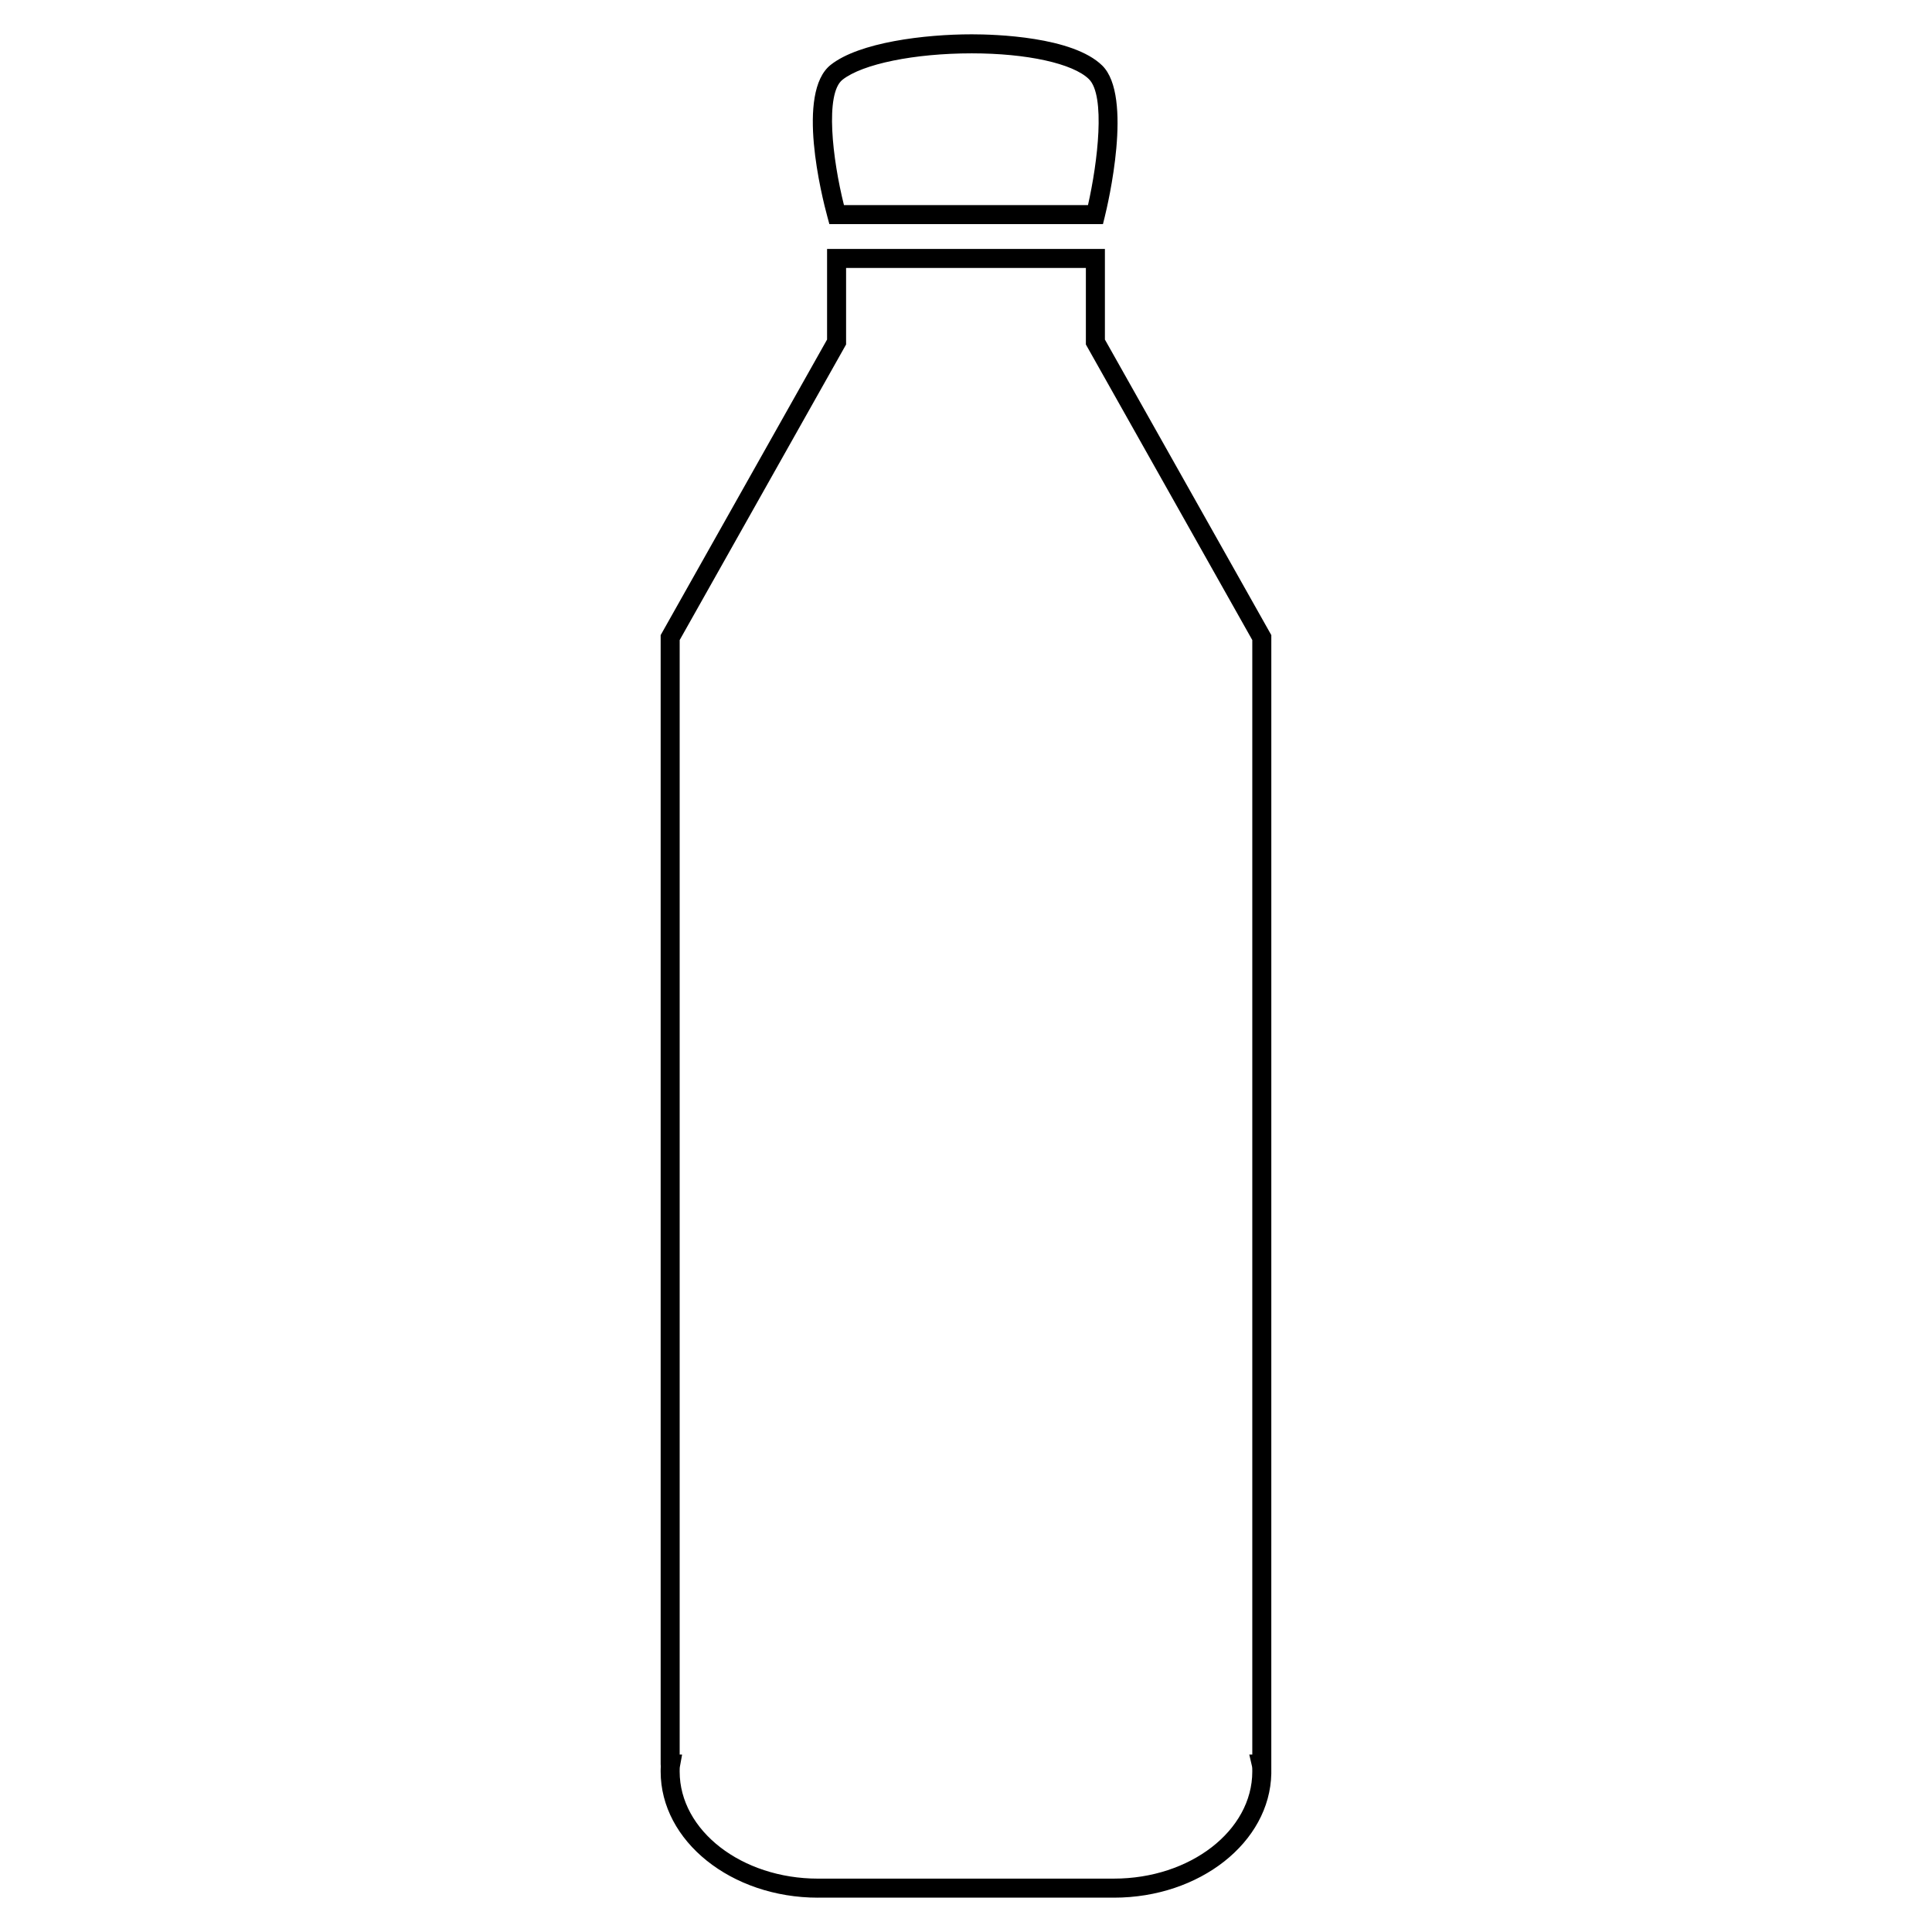
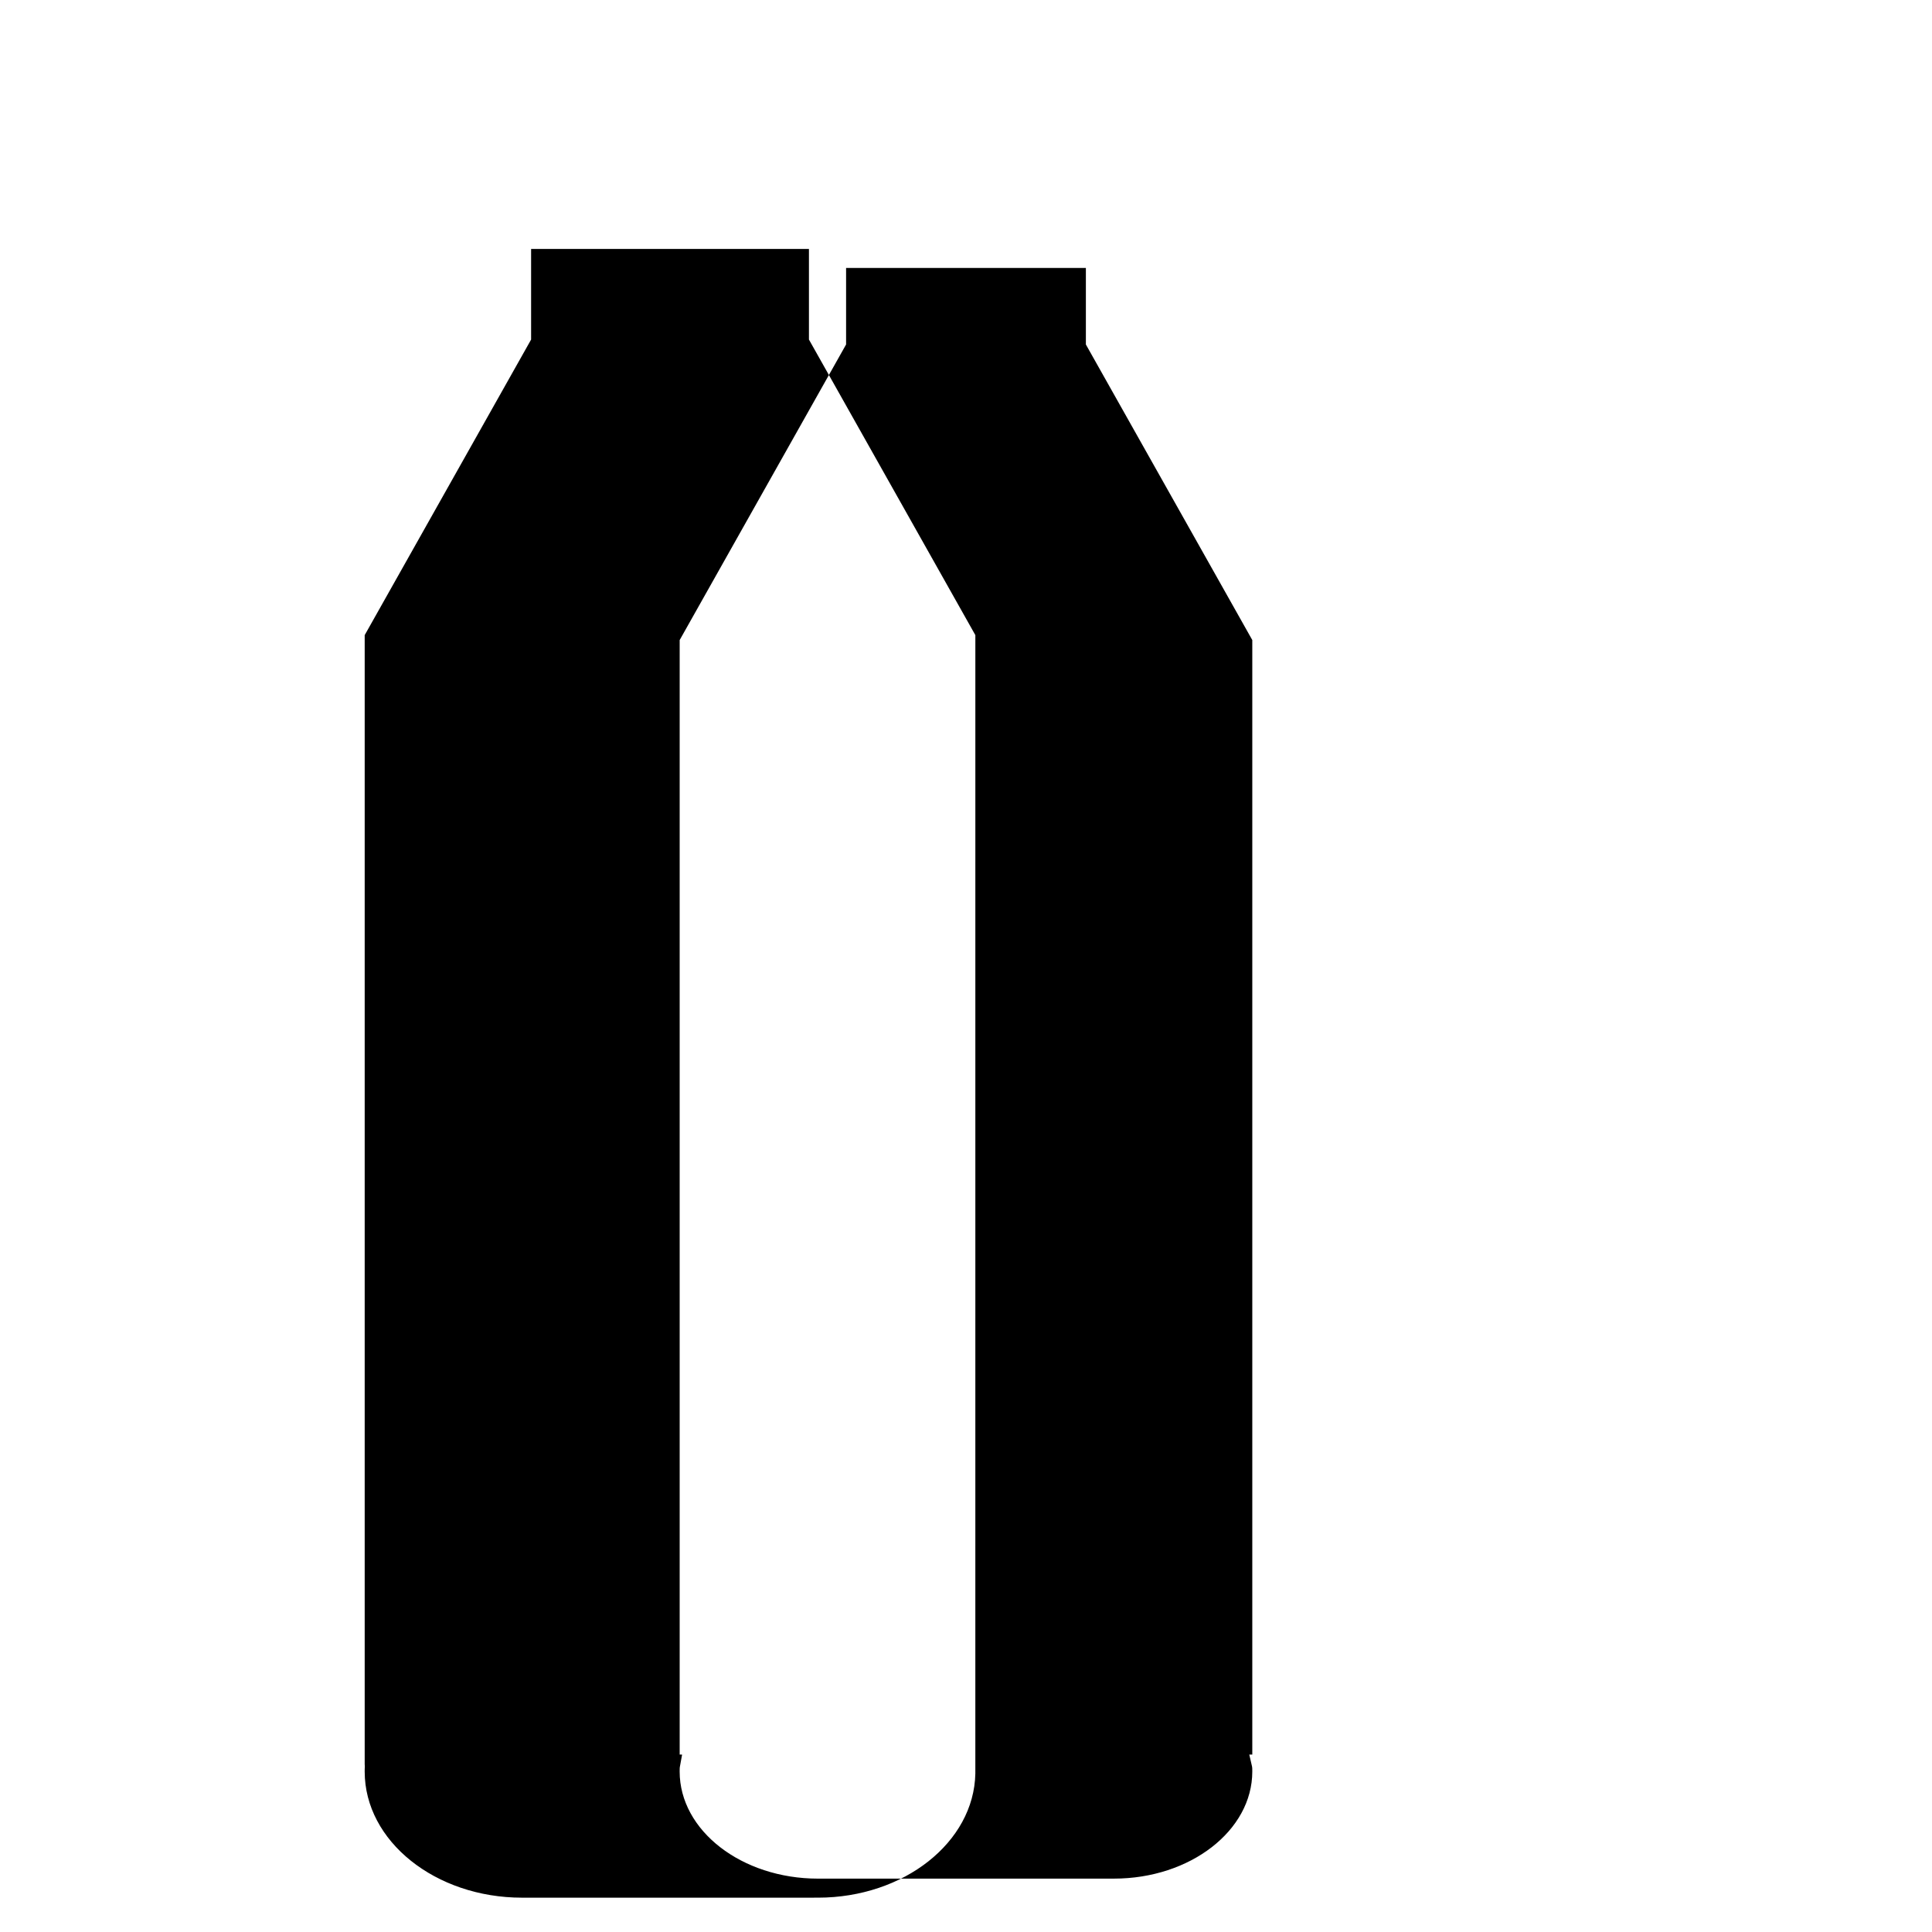
<svg xmlns="http://www.w3.org/2000/svg" fill="#000000" width="800px" height="800px" version="1.1" viewBox="144 144 512 512">
  <g>
-     <path d="m363.79 203.39h72.504l0.473-1.914c0.805-3.254 7.621-32.023-0.684-40.125-7.844-7.664-28.418-8.258-34.543-8.258-12.52 0-29.824 2.117-37.383 8.082-9.289 7.332-2.359 34.902-0.871 40.355zm3.481-38.258c5.305-4.188 19.074-6.996 34.266-6.996 14.602 0 26.777 2.68 31.023 6.82 4.457 4.348 2.348 22.008-0.23 33.391h-64.672c-3.066-12.203-5.066-29.527-0.387-33.215z" />
-     <path d="m360.78 646.9h78.434c22.766 0 41.328-14.695 41.695-32.875l0.004-301.71-44.102-78.328v-24.008h-73.629v24.008l-44.102 78.328v299.2l0.035 0.613c-0.035 0.469-0.035 0.918-0.035 1.359 0 18.422 18.707 33.418 41.699 33.418zm-36.66-37.918v-295.36l44.102-78.328v-20.289h63.547v20.289l44.102 78.328v295.36h-0.797l0.711 3.082c0.086 0.359 0.086 0.82 0.086 1.406 0 15.648-16.445 28.383-36.664 28.383l-78.426 0.004c-20.219 0-36.664-12.73-36.664-28.383 0-0.586 0-1.047 0.086-1.406l0.562-3.082-0.645-0.004z" />
+     <path d="m360.78 646.9c22.766 0 41.328-14.695 41.695-32.875l0.004-301.71-44.102-78.328v-24.008h-73.629v24.008l-44.102 78.328v299.2l0.035 0.613c-0.035 0.469-0.035 0.918-0.035 1.359 0 18.422 18.707 33.418 41.699 33.418zm-36.66-37.918v-295.36l44.102-78.328v-20.289h63.547v20.289l44.102 78.328v295.36h-0.797l0.711 3.082c0.086 0.359 0.086 0.82 0.086 1.406 0 15.648-16.445 28.383-36.664 28.383l-78.426 0.004c-20.219 0-36.664-12.73-36.664-28.383 0-0.586 0-1.047 0.086-1.406l0.562-3.082-0.645-0.004z" />
  </g>
</svg>